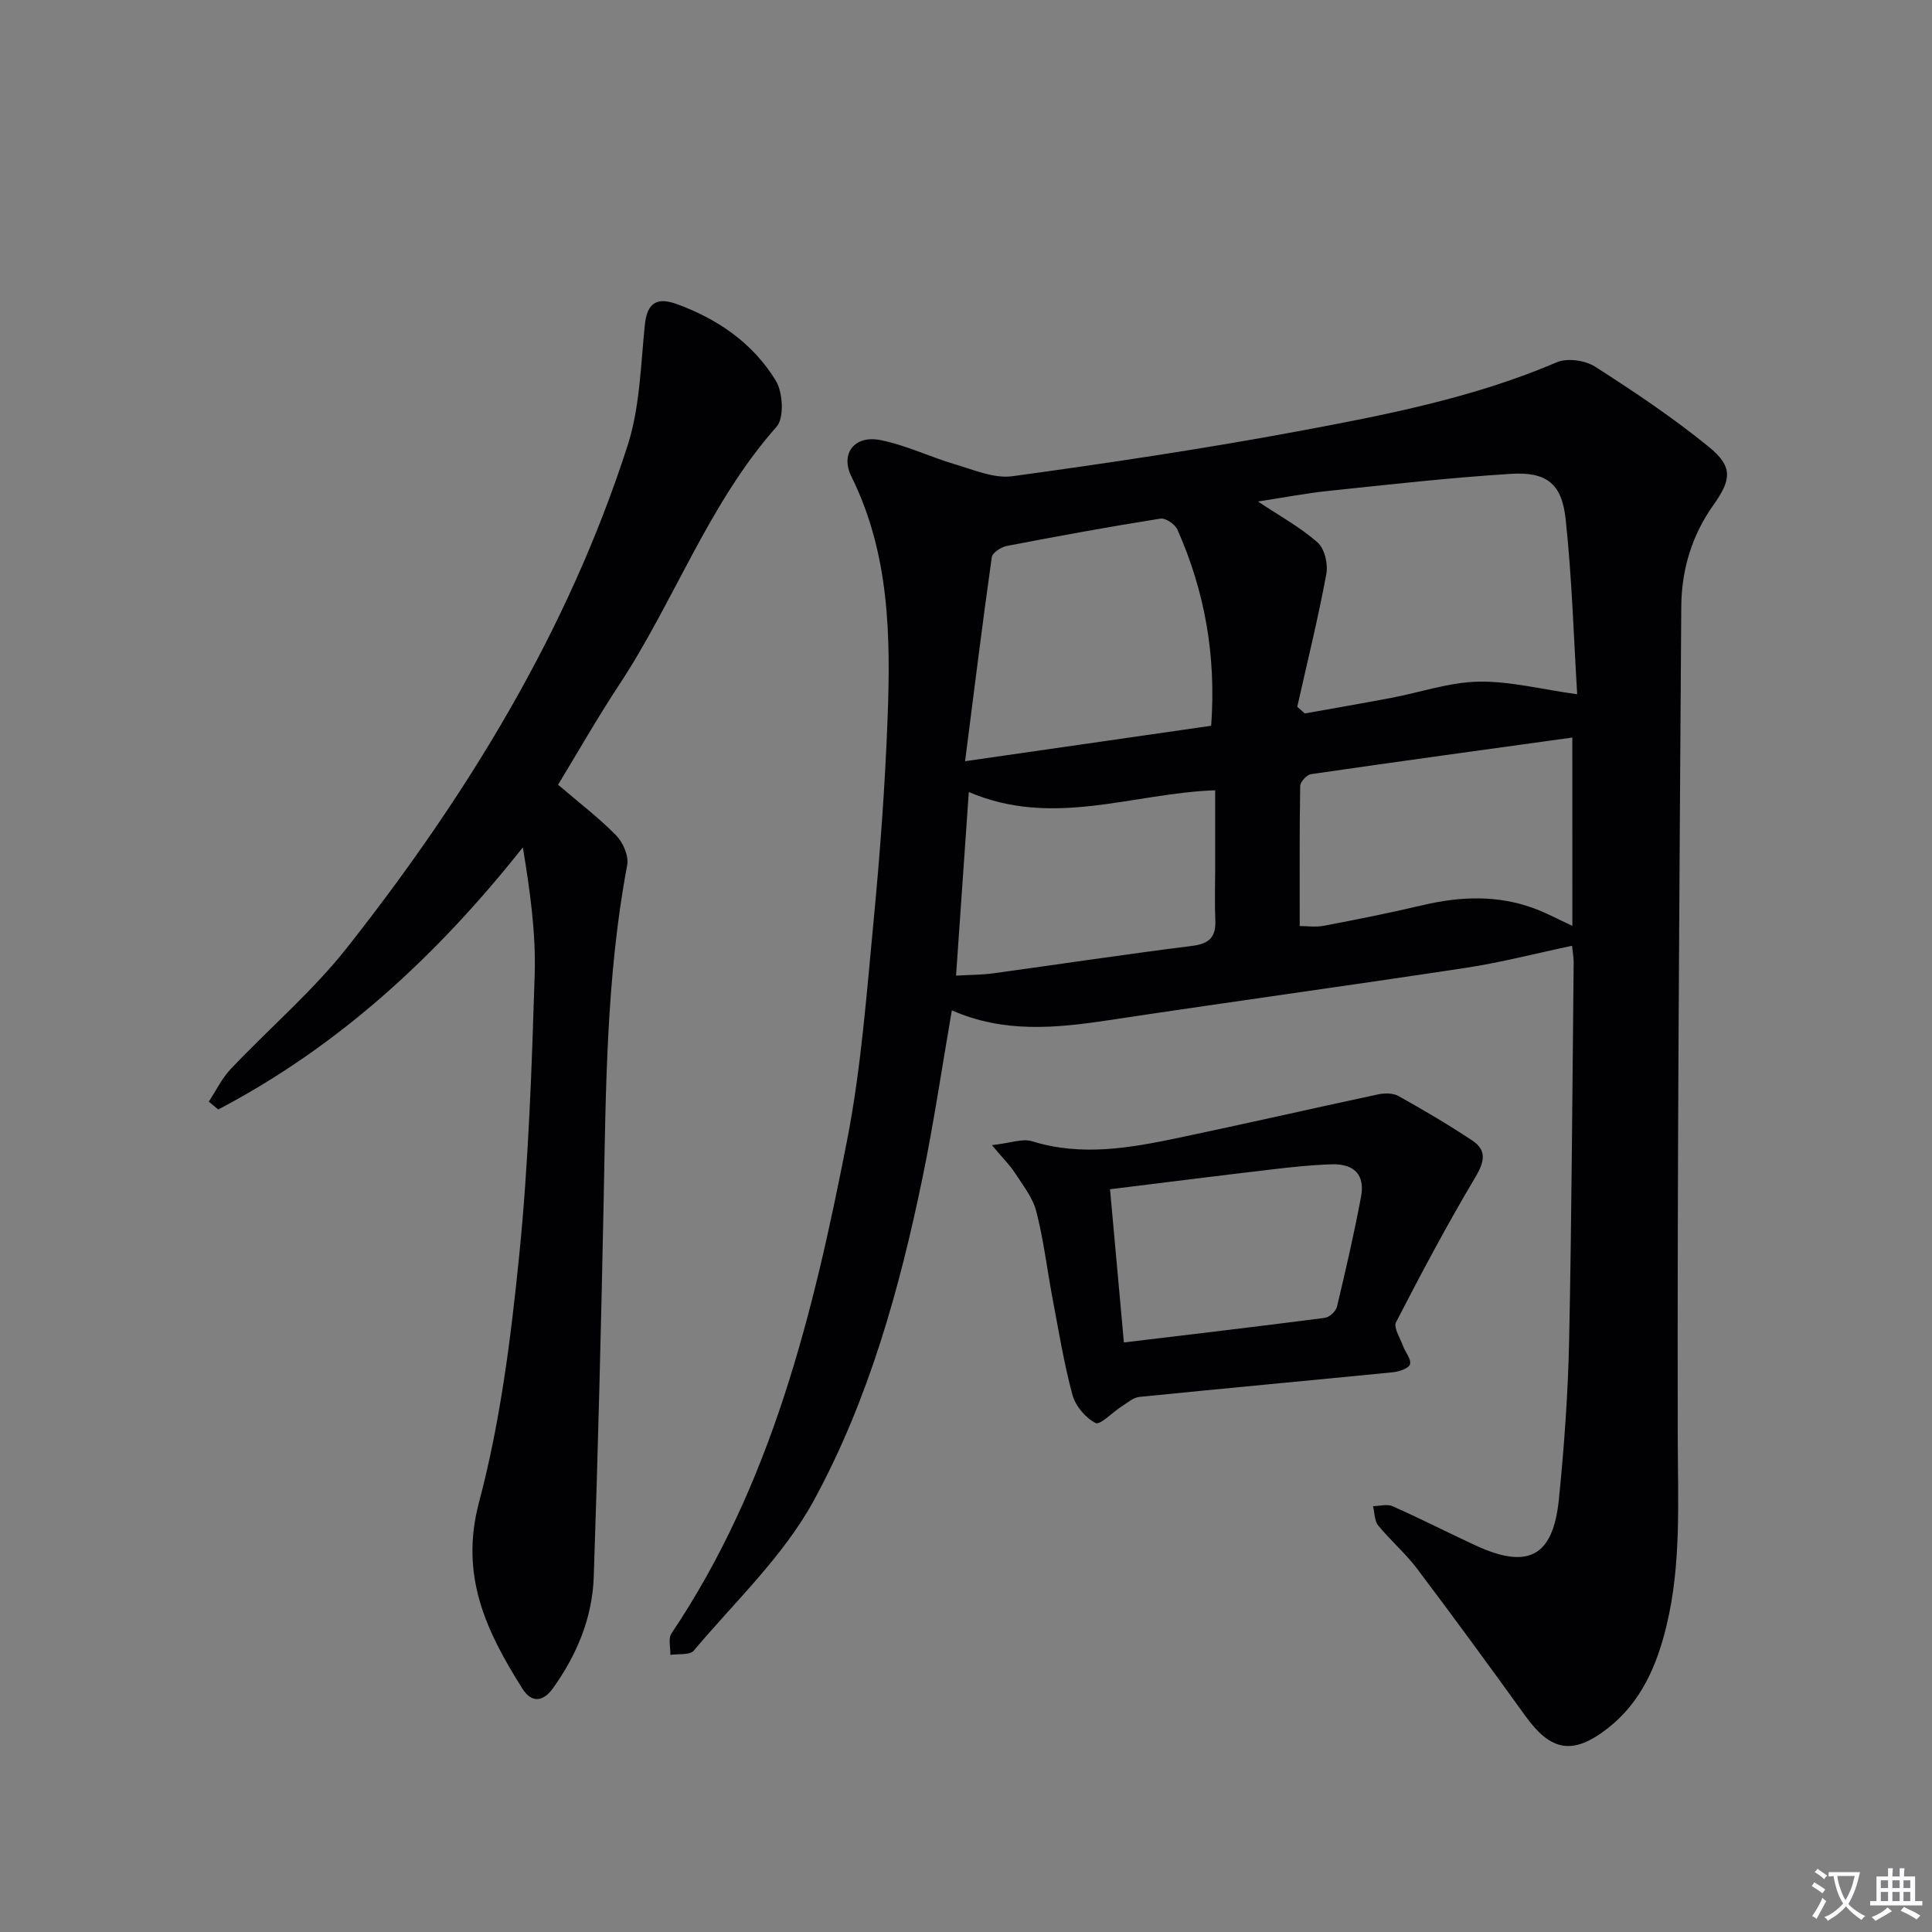
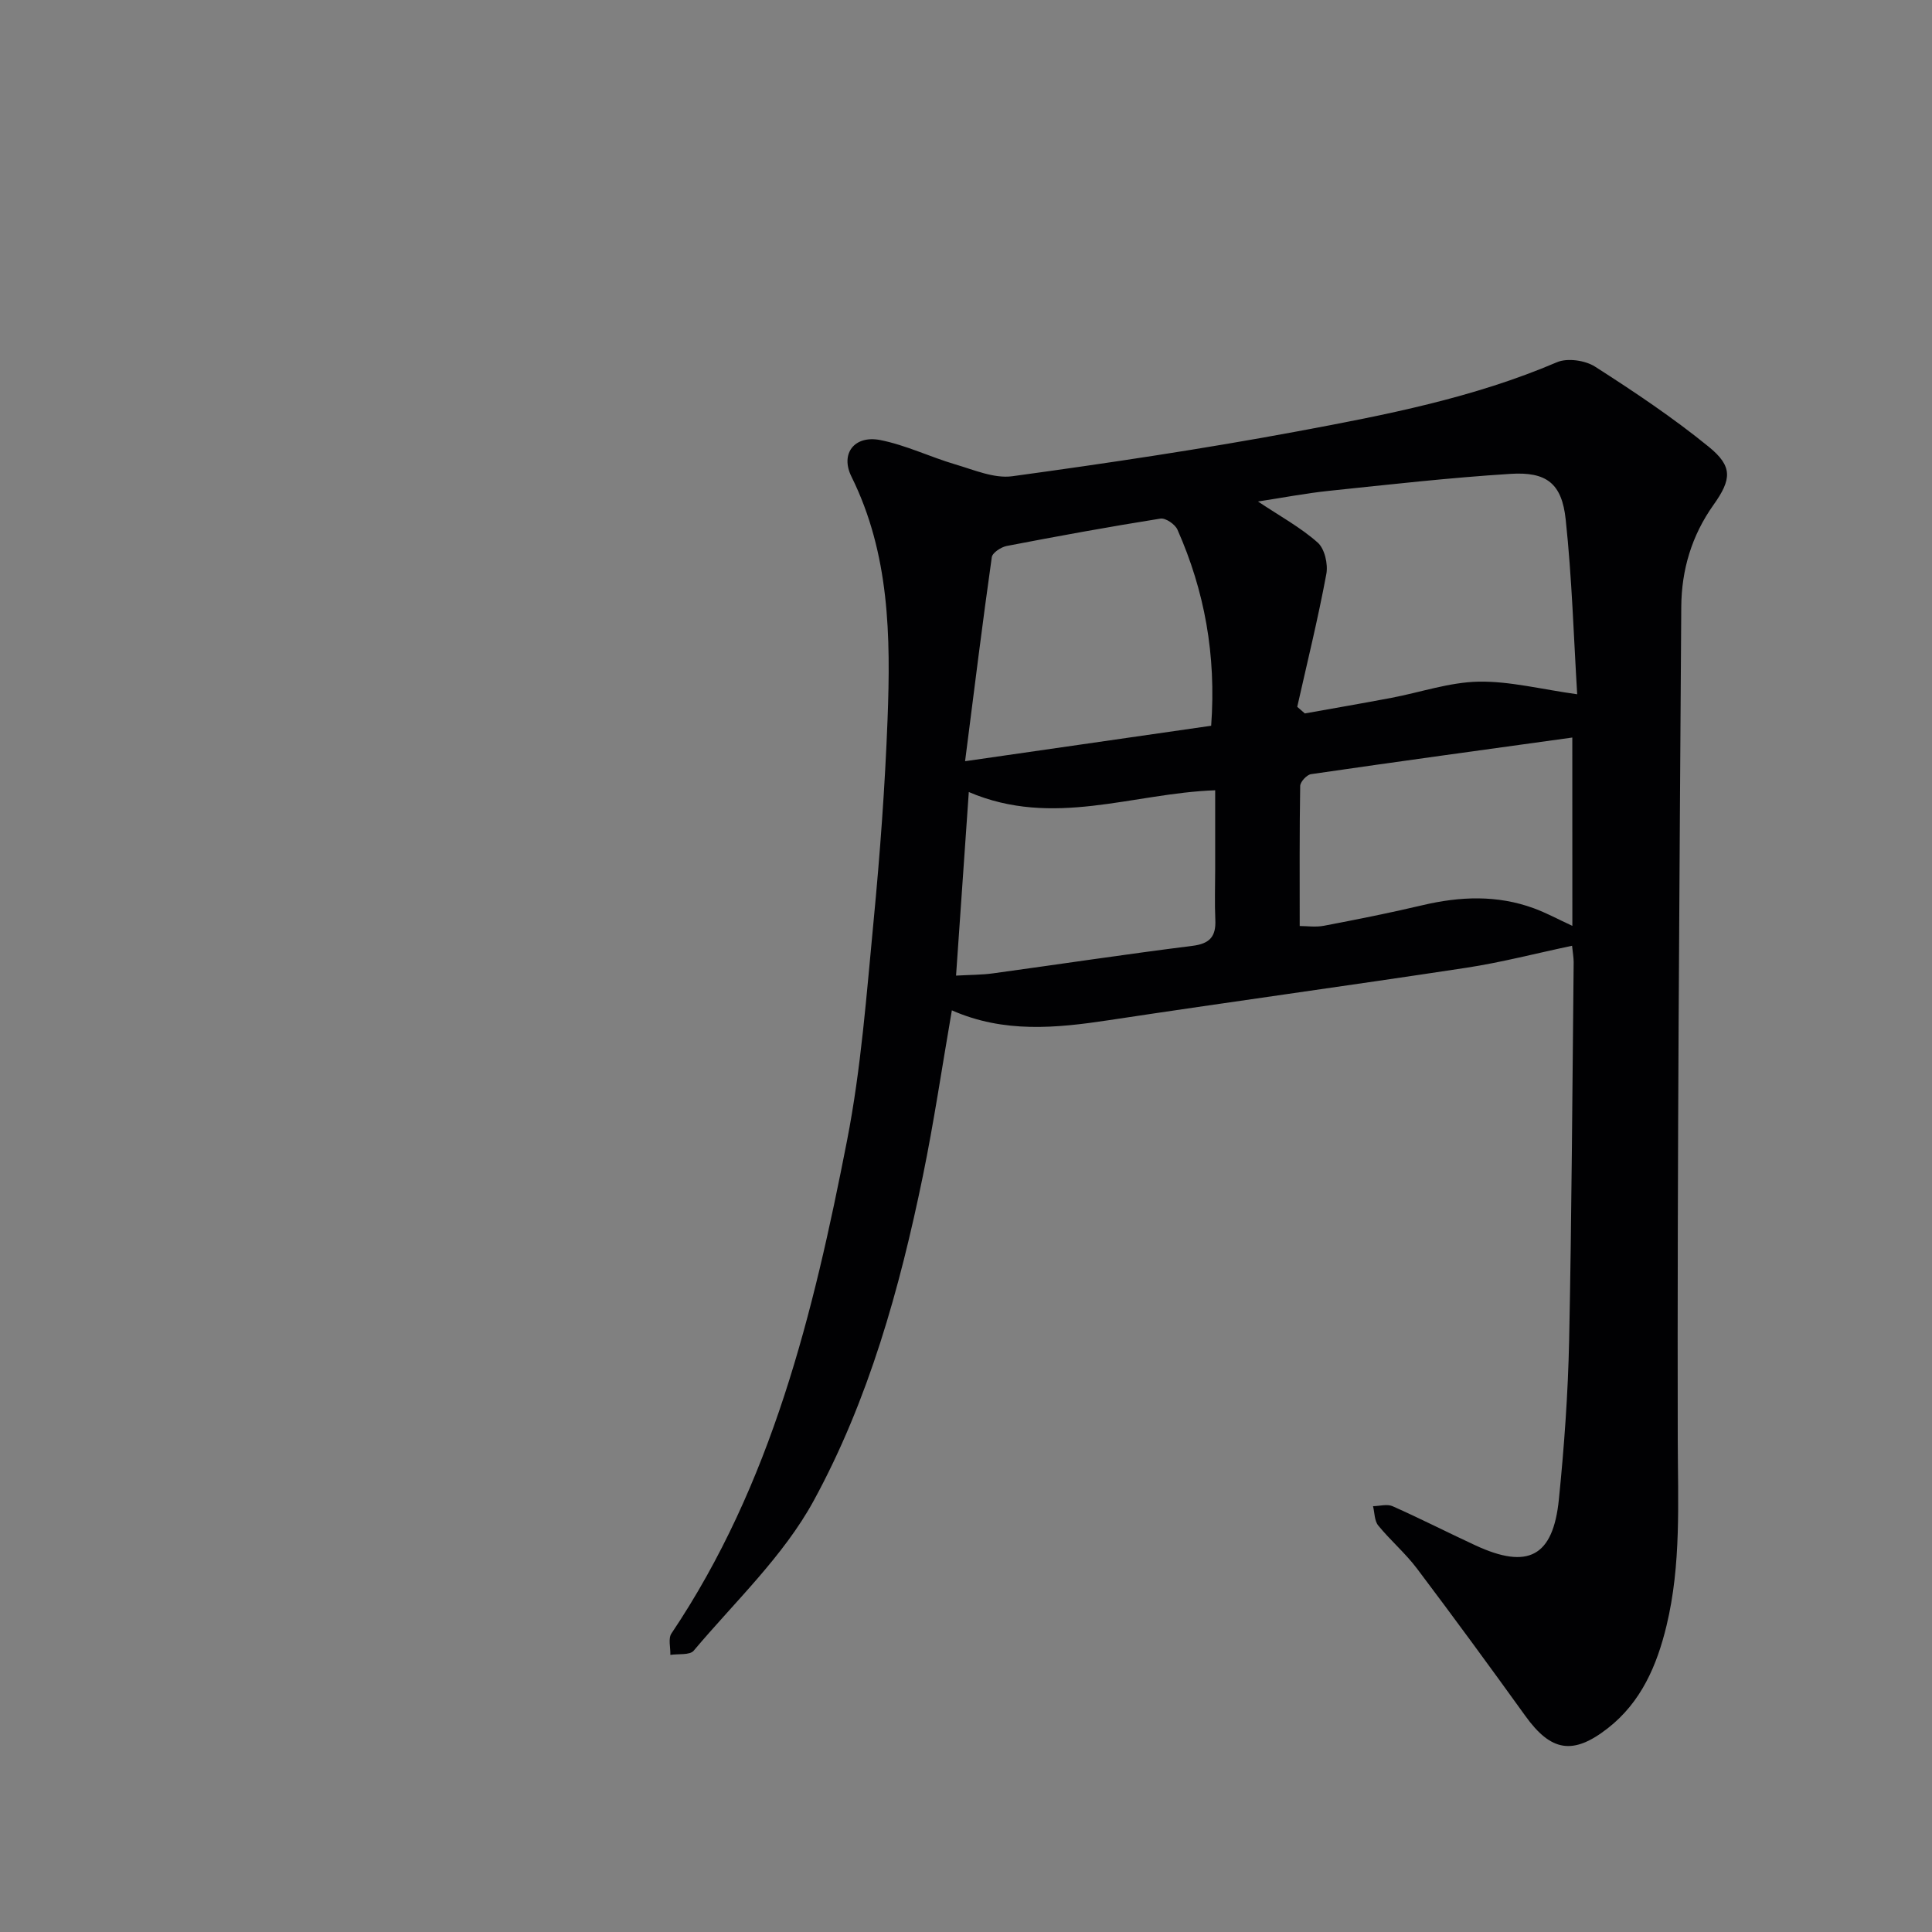
<svg xmlns="http://www.w3.org/2000/svg" enable-background="new 0 0 400 400" viewBox="0 0 400 400">
  <rect x="0" y="0" width="400" height="400" fill="#808080" stroke="none" />
-   <path d="m377.9 391.2c-.2.3-.4.5-.6.8-.7-.6-1.4-1-2.2-1.5.2-.3.4-.5.5-.8.6.4 1.4.8 2.3 1.5zm-1.8 6.1c-.2-.2-.5-.4-.9-.6.4-.6.8-1.2 1.2-1.9s.7-1.3.9-1.9c.3.3.5.5.8.7-.7 1.3-1.4 2.6-2 3.7zm2.2-9c-.3.3-.5.5-.6.8-.6-.6-1.3-1.1-2-1.5.3-.3.5-.5.6-.7.6.5 1.3.9 2 1.4zm.3.2v-.9h2 4.5c-.3 1.3-.6 2.5-1 3.6s-.9 2.1-1.4 3c.4.5 1 1 1.6 1.4s1.2.8 1.9 1.1c-.3.2-.5.4-.8.8-.4-.3-1-.7-1.6-1.2s-1.2-1.1-1.6-1.6c-.5.6-1.1 1.1-1.7 1.6s-1.4.9-2.1 1.4c-.1-.3-.3-.5-.7-.8.6-.2 1.2-.5 1.9-1s1.4-1.1 2-1.8c-.5-.8-.9-1.6-1.2-2.5s-.6-2-.8-3.2c-.4.1-.7.1-1 .1zm2.5 2.7c.3 1 .7 1.7 1 2.2.3-.5.6-1.1 1-2s.6-1.9.9-3h-3.2-.4c.1.9.3 1.8.7 2.8z" fill="#fbfafc" />
-   <path d="m396.5 388.5v1.5 3.6h1.5v.9c-.4 0-1 0-1.7 0h-7.9c-.5 0-.9 0-1.2 0v-.9h1.3v-3.5c0-.7 0-1.2 0-1.6h2.4c0-.8 0-1.4 0-1.7h1c0 .3-.1.8-.1 1.7h1.5c0-.8 0-1.4 0-1.7h1c0 .3-.1.9-.1 1.7zm-8.2 9.2c-.2-.3-.5-.5-.8-.8.8-.3 1.4-.6 1.9-.9s1-.7 1.4-1.1c.3.3.6.5.9.8-1.6 1-2.8 1.6-3.4 2zm2.6-6.8v-1.6h-1.5v1.6zm0 2.7v-1.9h-1.5v1.9zm2.4-2.7v-1.6h-1.5v1.6zm0 2.7v-1.9h-1.5v1.9zm.2 2 .7-.8c.4.2.9.5 1.6.8s1.3.7 1.8 1c-.3.3-.5.5-.8.8-.4-.3-1.5-1-3.3-1.8zm2-4.7v-1.6h-1.4v1.6zm0 2.7v-1.9h-1.4v1.9z" fill="#fbfafc" />
  <g fill="#010103">
    <path d="m325.48 195.81c-7.46 1.57-14.67 3.46-22 4.57-24.62 3.74-49.29 7.11-73.91 10.84-10.93 1.65-21.73 2.71-32.5-2.04-2.05 11.85-3.71 23.14-6 34.3-4.8 23.32-11.22 46.36-22.61 67.24-6.25 11.46-16.29 20.88-24.84 31.04-.81.96-3.19.61-4.83.87.05-1.49-.48-3.38.22-4.43 20.78-30.94 29.38-66.29 36.36-102.06 2.92-14.95 4.04-30.28 5.5-45.48 1.33-13.89 2.36-27.83 2.89-41.77.65-17.14.44-34.23-7.48-50.22-2.37-4.79.65-8.61 5.98-7.56 5.3 1.05 10.31 3.5 15.53 5.04 3.86 1.13 8.03 2.96 11.79 2.45 19.72-2.7 39.42-5.64 58.98-9.28 18.25-3.4 36.52-6.94 53.78-14.32 2.16-.93 5.85-.4 7.9.91 8.09 5.18 16.12 10.55 23.56 16.61 4.97 4.05 4.73 6.72.95 12.03-4.5 6.33-6.61 13.44-6.66 21.06-.37 57.46-.85 114.91-.73 172.37.03 12.99.74 25.9-2.33 38.62-1.98 8.19-5.23 15.81-12.15 21.21-7.21 5.63-11.76 4.83-17.06-2.53-7.38-10.25-14.85-20.45-22.46-30.54-2.39-3.17-5.49-5.81-8.01-8.9-.8-.98-.74-2.65-1.08-4 1.37-.02 2.93-.5 4.06.01 5.77 2.56 11.39 5.44 17.12 8.09 10.9 5.06 16.1 2.37 17.3-9.51 1.1-10.91 1.89-21.88 2.12-32.84.54-26.13.66-52.28.94-78.42-.01-.98-.19-1.96-.33-3.36zm-56.9-49.47c.52.46 1.05.91 1.57 1.37 5.98-1.07 11.97-2.1 17.93-3.23 6.02-1.14 12-3.23 18.02-3.35 6.48-.12 12.99 1.58 20.44 2.61-.72-11.77-1.08-24.03-2.38-36.19-.79-7.45-3.95-9.92-11.44-9.44-12.57.79-25.1 2.21-37.63 3.52-4.78.5-9.52 1.42-14.64 2.2 4.56 3.04 8.82 5.36 12.36 8.5 1.45 1.28 2.18 4.48 1.79 6.53-1.71 9.21-3.96 18.33-6.02 27.48zm-68.77 11.26c18.39-2.65 34.72-5 50.95-7.34 1.07-14.7-1.38-27.95-6.98-40.6-.49-1.11-2.46-2.46-3.52-2.29-10.64 1.69-21.25 3.63-31.84 5.67-1.17.23-2.95 1.4-3.08 2.32-1.92 13.55-3.6 27.15-5.53 42.24zm125.72-4.9c-18.34 2.54-36.22 4.98-54.09 7.58-.89.13-2.24 1.59-2.25 2.45-.16 9.59-.1 19.18-.1 28.99 1.46 0 3.3.28 5.01-.05 6.83-1.3 13.66-2.66 20.43-4.26 7.76-1.83 15.43-2.14 23.01.63 2.6.95 5.05 2.29 8 3.65-.01-13.19-.01-25.9-.01-38.99zm-124.95 11.28c-.91 13.08-1.76 25.35-2.64 38.01 3.01-.17 5.33-.15 7.6-.46 13.78-1.89 27.53-3.97 41.33-5.7 3.62-.45 4.91-1.94 4.75-5.41-.16-3.48-.03-6.98-.03-10.47 0-5.38 0-10.77 0-16.33-17.12.6-33.53 7.84-51.01.36z" />
-     <path d="m115.54 162.47c4.38 3.75 8.48 6.87 12.05 10.51 1.42 1.46 2.62 4.27 2.26 6.15-4.36 23.16-4.41 46.59-4.88 70.02-.52 25.78-1.17 51.57-2.04 77.34-.29 8.47-3.51 16.15-8.45 23.05-2.06 2.87-4.45 3.05-6.32.08-7.42-11.77-13.04-23.33-8.99-38.57 4.4-16.56 6.58-33.84 8.31-50.95 1.95-19.33 2.61-38.81 3.22-58.24.27-8.69-.96-17.43-2.45-26.42-17.83 22.49-38.11 41.18-63.07 54.27-.65-.54-1.3-1.08-1.95-1.63 1.49-2.26 2.69-4.79 4.52-6.73 8.01-8.47 17-16.13 24.17-25.23 24.82-31.5 45.65-65.44 58.02-103.88 2.54-7.9 2.71-16.62 3.57-25 .48-4.64 2.58-5.74 6.59-4.29 8.54 3.09 15.81 8.14 20.52 15.86 1.48 2.42 1.77 7.72.16 9.54-14.12 15.94-21.15 36.1-32.66 53.54-4.38 6.64-8.33 13.59-12.58 20.58z" />
-     <path d="m205.37 237.09c3.86-.43 6.33-1.42 8.3-.81 10.27 3.2 20.34 1.39 30.39-.72 13.77-2.89 27.5-6.04 41.26-8.98 1.34-.29 3.08-.29 4.21.34 5.18 2.89 10.32 5.91 15.26 9.19 3.09 2.05 2.57 4.41.67 7.61-5.84 9.81-11.2 19.9-16.43 30.04-.56 1.09.85 3.25 1.44 4.88.48 1.32 1.75 2.76 1.46 3.81-.23.84-2.25 1.54-3.54 1.66-17.5 1.74-35.02 3.34-52.52 5.11-1.28.13-2.49 1.24-3.68 1.99-1.87 1.19-4.43 3.9-5.37 3.41-2.08-1.08-4.16-3.53-4.78-5.82-1.77-6.54-2.85-13.27-4.12-19.95-1.14-6.02-1.84-12.14-3.37-18.06-.74-2.88-2.82-5.46-4.49-8.05-1.01-1.55-2.39-2.9-4.69-5.65zm27.32 40.85c14.33-1.72 27.96-3.32 41.58-5.09.96-.12 2.31-1.35 2.53-2.29 1.81-7.57 3.56-15.16 4.99-22.8.84-4.51-1.38-6.85-6.11-6.7-4.14.13-8.27.57-12.38 1.06-10.99 1.29-21.98 2.68-33.48 4.1.96 10.62 1.88 20.81 2.87 31.72z" />
  </g>
</svg>